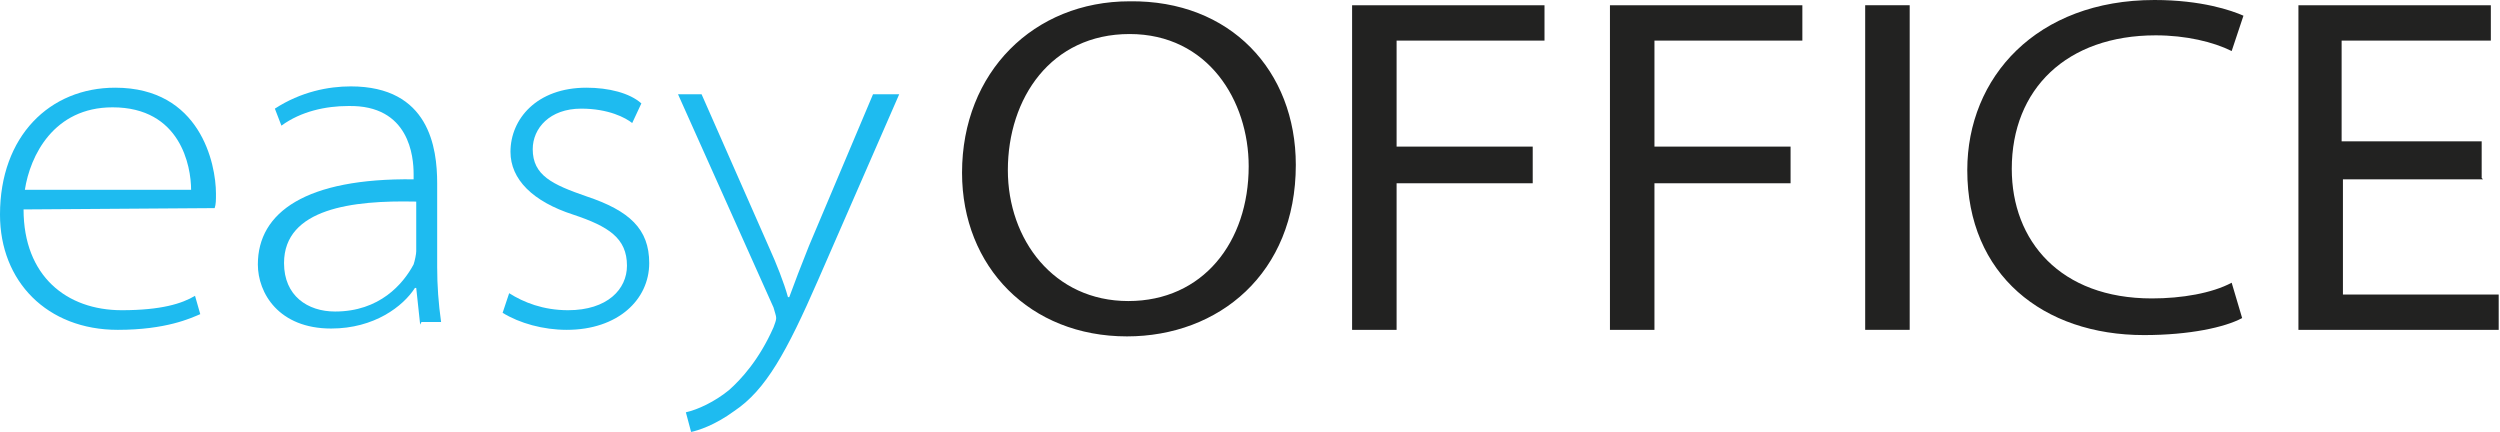
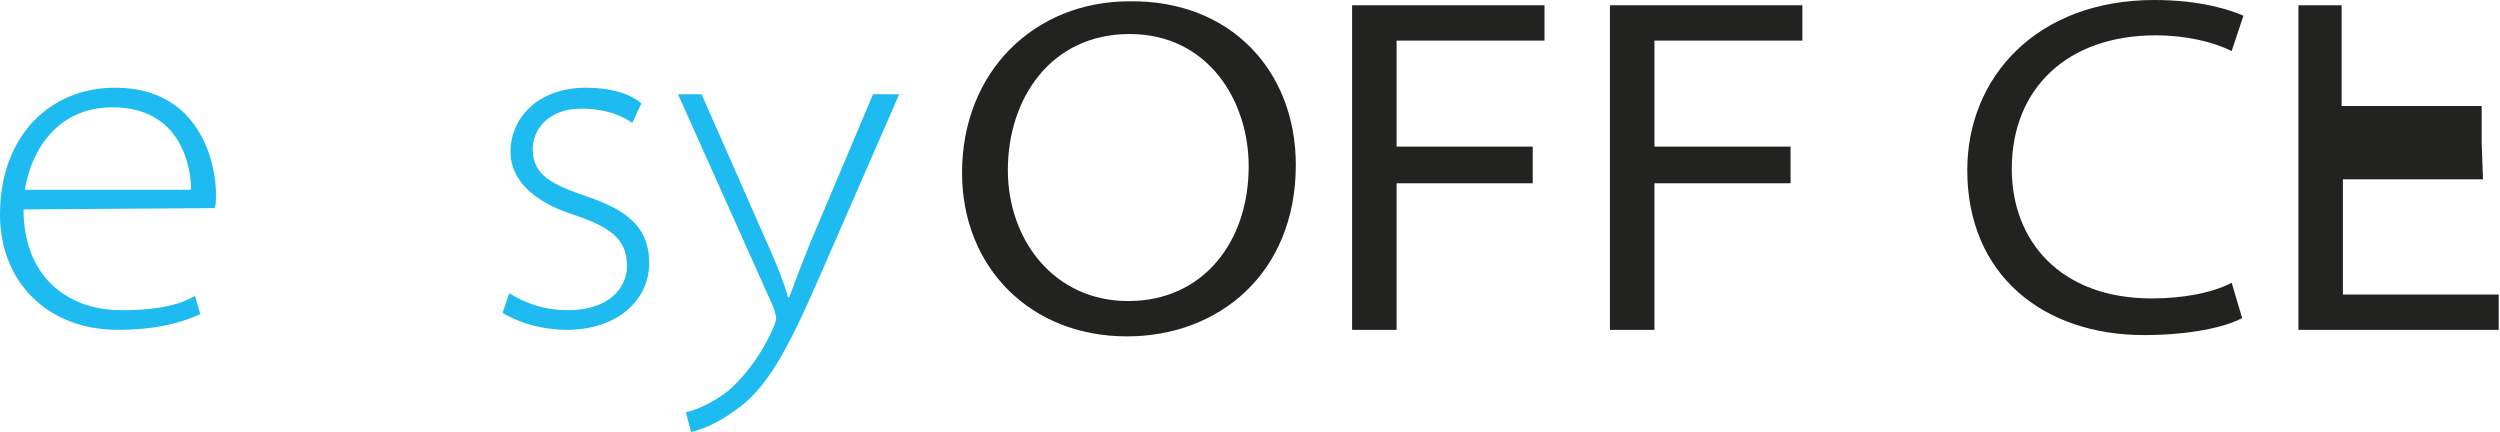
<svg xmlns="http://www.w3.org/2000/svg" version="1.1" id="Ebene_1" x="0px" y="0px" viewBox="0 0 191 33" style="enable-background:new 0 0 191 33;" xml:space="preserve">
  <style type="text/css">
	.st0{fill:#1EBBF0;}
	.st1{fill:#222221;}
</style>
  <g>
    <g>
      <path class="st0" d="M1.8,16c0,5.1,3.3,7.7,7.5,7.7c3,0,4.6-0.5,5.6-1.1l0.4,1.4c-0.7,0.3-2.6,1.2-6.3,1.2c-5.4,0-9-3.7-9-8.8    c0-6,3.8-9.7,8.8-9.7c6.5,0,7.7,5.8,7.7,8.1c0,0.5,0,0.8-0.1,1.1L1.8,16L1.8,16z M14.6,14.5c0-1.8-0.8-6.3-6-6.3    c-4.5,0-6.3,3.7-6.7,6.3H14.6z" />
-       <path class="st0" d="M32.1,24.8L31.8,22h-0.1c-0.9,1.4-3.1,3.1-6.4,3.1c-4,0-5.6-2.7-5.6-4.9c0-4,3.7-6.6,11.9-6.5v-0.4    c0-1.3-0.3-5.3-5-5.2c-1.7,0-3.6,0.4-5.1,1.5L21,8.3c2-1.3,4.1-1.7,5.8-1.7c6,0,6.6,4.7,6.6,7.4v6.4c0,1.4,0.1,2.8,0.3,4.2h-1.5    L32.1,24.8L32.1,24.8z M31.7,15.4c-4.7-0.1-10,0.5-10,4.7c0,2.5,1.8,3.7,3.9,3.7c3.4,0,5.2-2.1,6-3.6c0.1-0.3,0.2-0.8,0.2-1v-3.8    C31.8,15.4,31.7,15.4,31.7,15.4z" />
      <path class="st0" d="M38.9,22.4c1.1,0.7,2.6,1.3,4.5,1.3c3,0,4.5-1.6,4.5-3.4c0-2.1-1.4-3-4.1-3.9c-3.1-1-4.8-2.7-4.8-4.8    c0-2.5,2-4.9,5.8-4.9c1.7,0,3.3,0.4,4.2,1.2l-0.7,1.5c-0.5-0.4-1.8-1.1-3.9-1.1c-2.4,0-3.7,1.5-3.7,3.1c0,2,1.5,2.7,4.1,3.6    c3.3,1.1,4.8,2.5,4.8,5.1c0,2.8-2.4,5.1-6.3,5.1c-1.8,0-3.6-0.5-4.9-1.3L38.9,22.4z" />
      <path class="st0" d="M53.6,7.2L58.8,19c0.5,1.1,1.1,2.6,1.4,3.7h0.1c0.4-1.1,0.9-2.4,1.5-3.9l4.9-11.6h2l-6.2,14.2    c-2.4,5.5-4,8.4-6.4,10c-1.5,1.1-2.8,1.5-3.3,1.6l-0.4-1.5c0.9-0.2,2.2-0.8,3.3-1.7c0.9-0.8,2.3-2.3,3.4-4.8    c0.1-0.3,0.2-0.5,0.2-0.7s-0.1-0.4-0.2-0.8L51.8,7.2H53.6z" />
    </g>
    <g>
      <path class="st1" d="M99,12.6c0,8.3-5.9,13.1-12.9,13.1c-7.4,0-12.6-5.3-12.6-12.5c0-7.7,5.5-13.1,12.8-13.1C94,0,99,5.4,99,12.6z     M77,13c0,5.3,3.5,10,9.2,10s9.2-4.5,9.2-10.3c0-5-3.1-10.1-9.1-10.1C80.3,2.6,77,7.5,77,13z" />
      <path class="st1" d="M103.3,0.4H118v2.7h-11.3v8.1h10.4V14h-10.4v11.2h-3.4C103.3,25.2,103.3,0.4,103.3,0.4z" />
      <path class="st1" d="M123,0.4h14.7v2.7h-11.3v8.1h10.4V14h-10.4v11.2H123V0.4z" />
-       <path class="st1" d="M145.9,0.4v24.8h-3.4V0.4H145.9z" />
      <path class="st1" d="M171.3,24.3c-1.3,0.7-4,1.3-7.5,1.3c-7.7,0-13.5-4.6-13.5-12.6c0-7.1,5.3-13,14.3-13c3.6,0,5.9,0.8,6.8,1.2    l-0.9,2.7c-1.4-0.7-3.5-1.2-5.8-1.2c-6.8,0-11,4.1-11,10.2c0,5.5,3.7,9.9,10.7,9.9c2.3,0,4.6-0.4,6.1-1.2L171.3,24.3z" />
-       <path class="st1" d="M189.7,13.7H179v8.8h11.9v2.7h-15.3V0.4h14.7v2.7h-11.4v7.7h10.7v2.8L189.7,13.7L189.7,13.7z" />
+       <path class="st1" d="M189.7,13.7H179v8.8h11.9v2.7h-15.3V0.4h14.7h-11.4v7.7h10.7v2.8L189.7,13.7L189.7,13.7z" />
    </g>
  </g>
</svg>